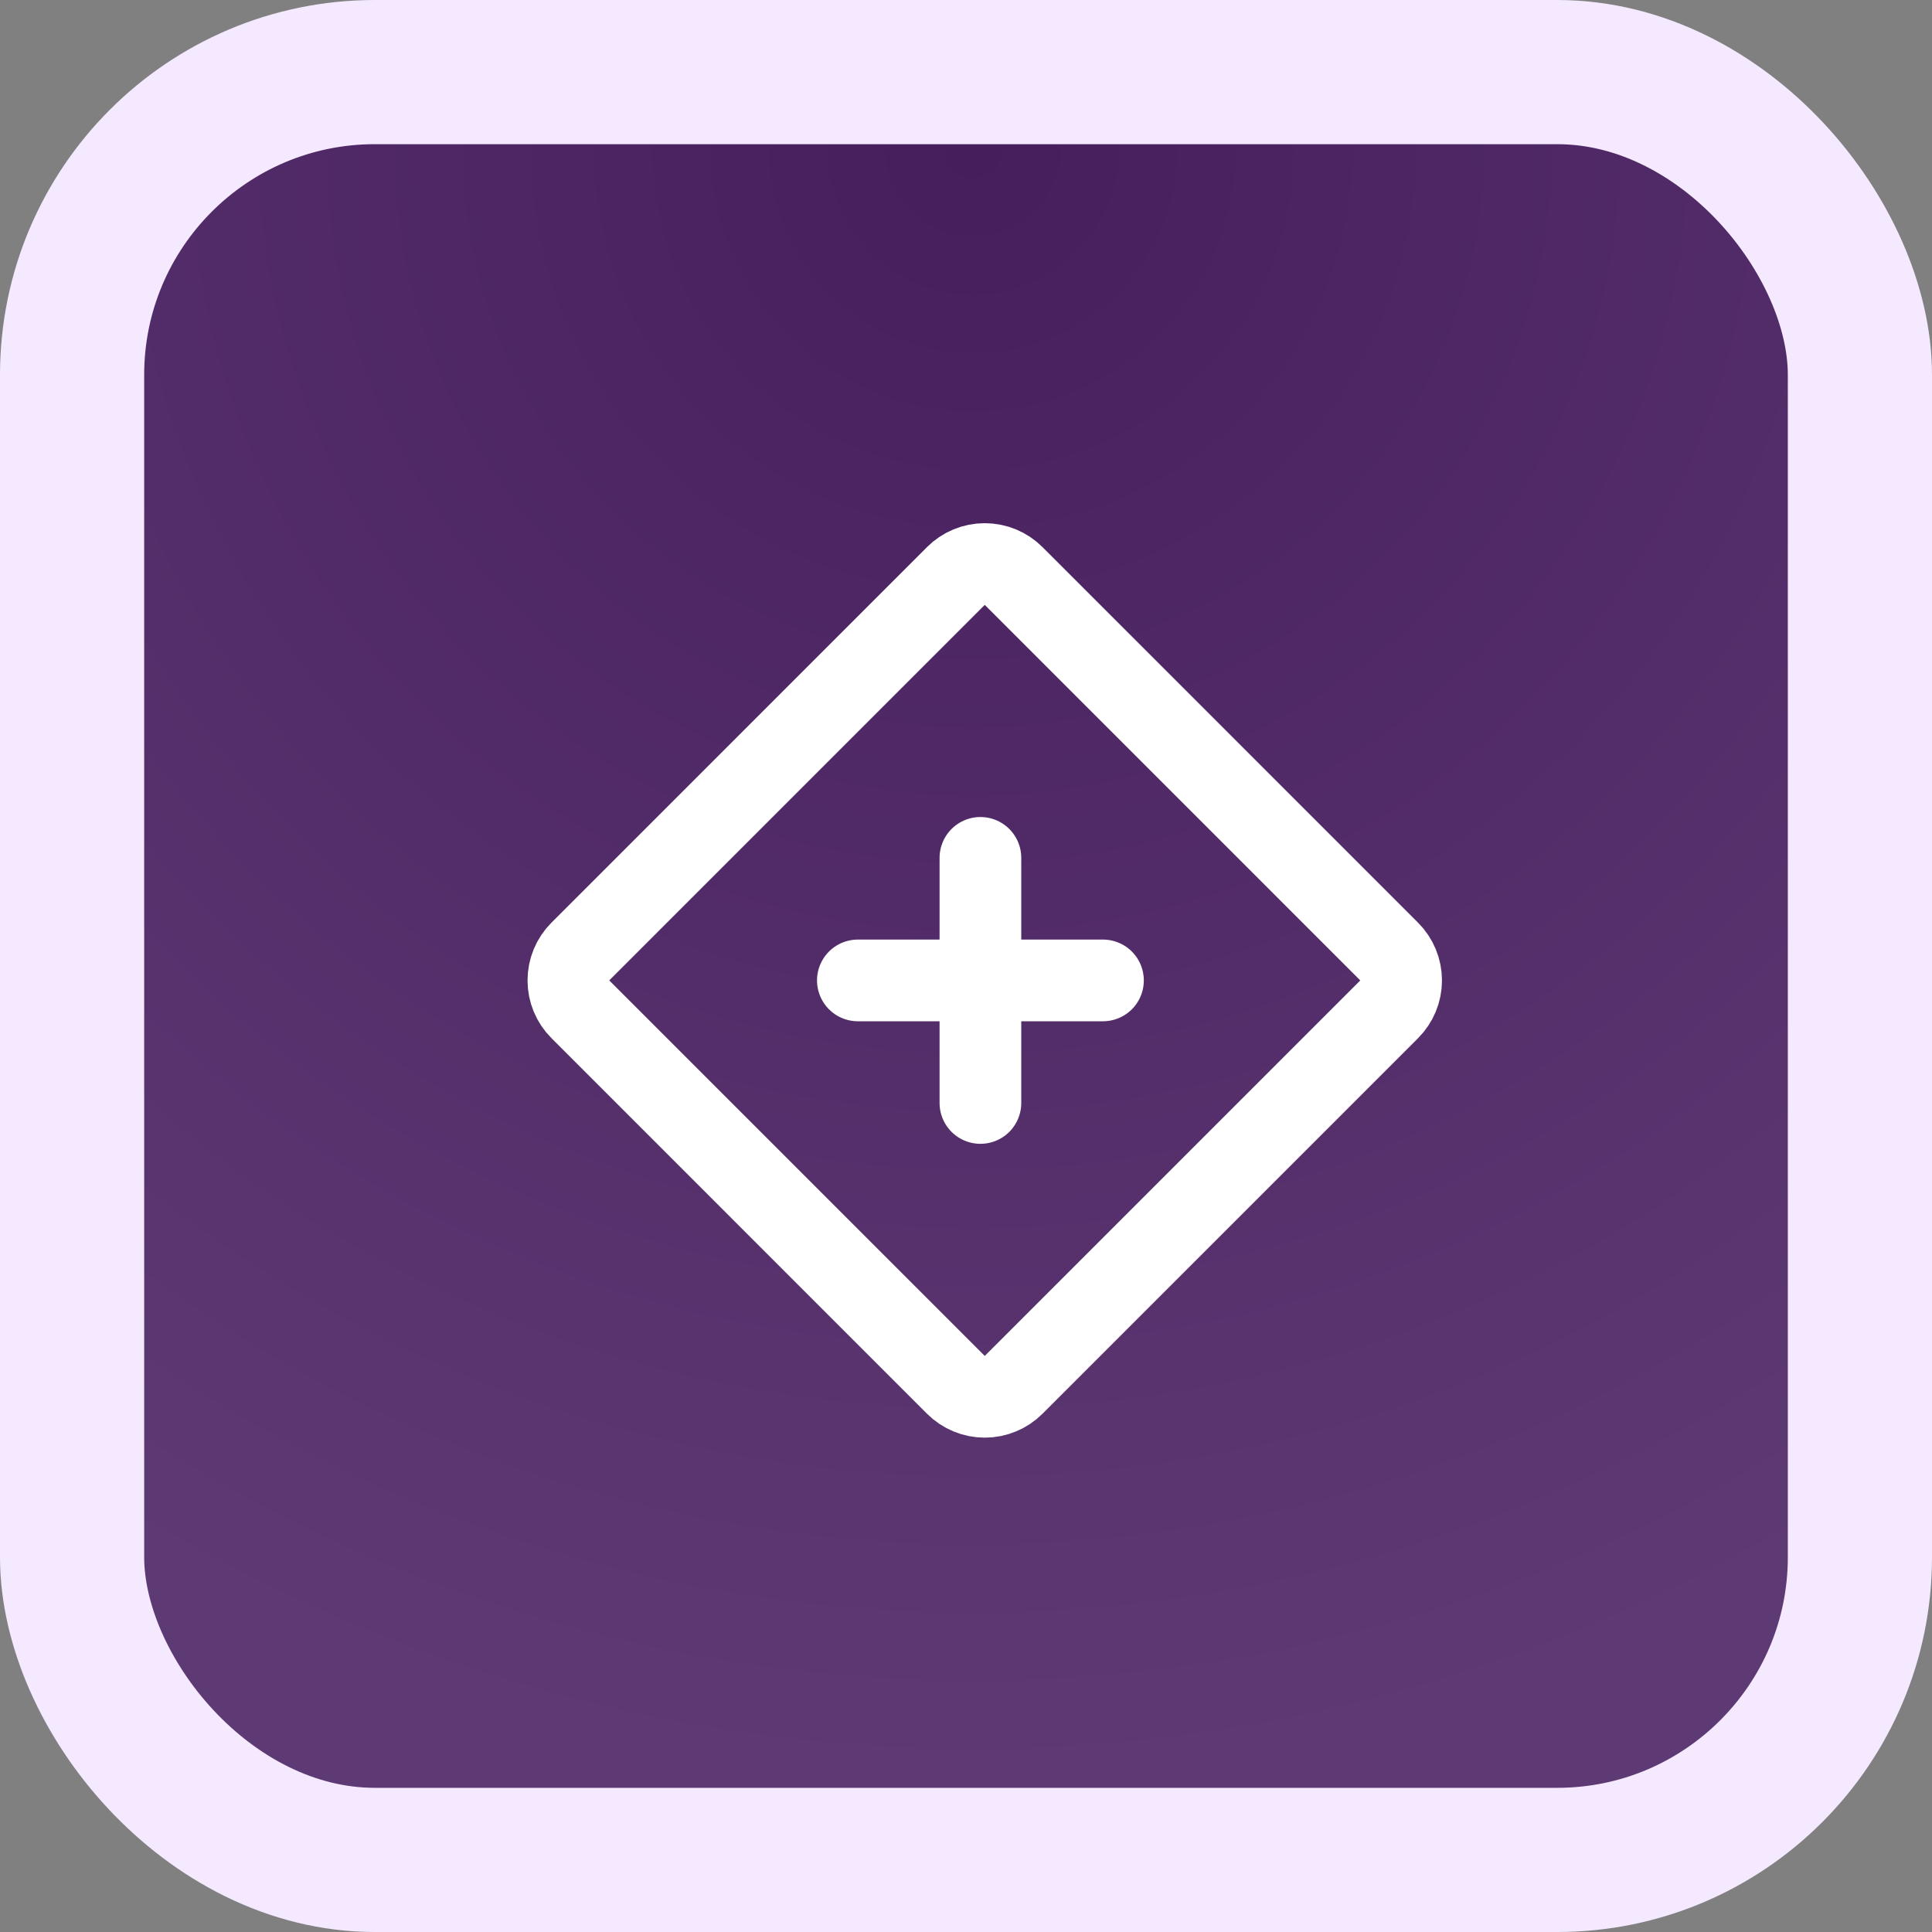
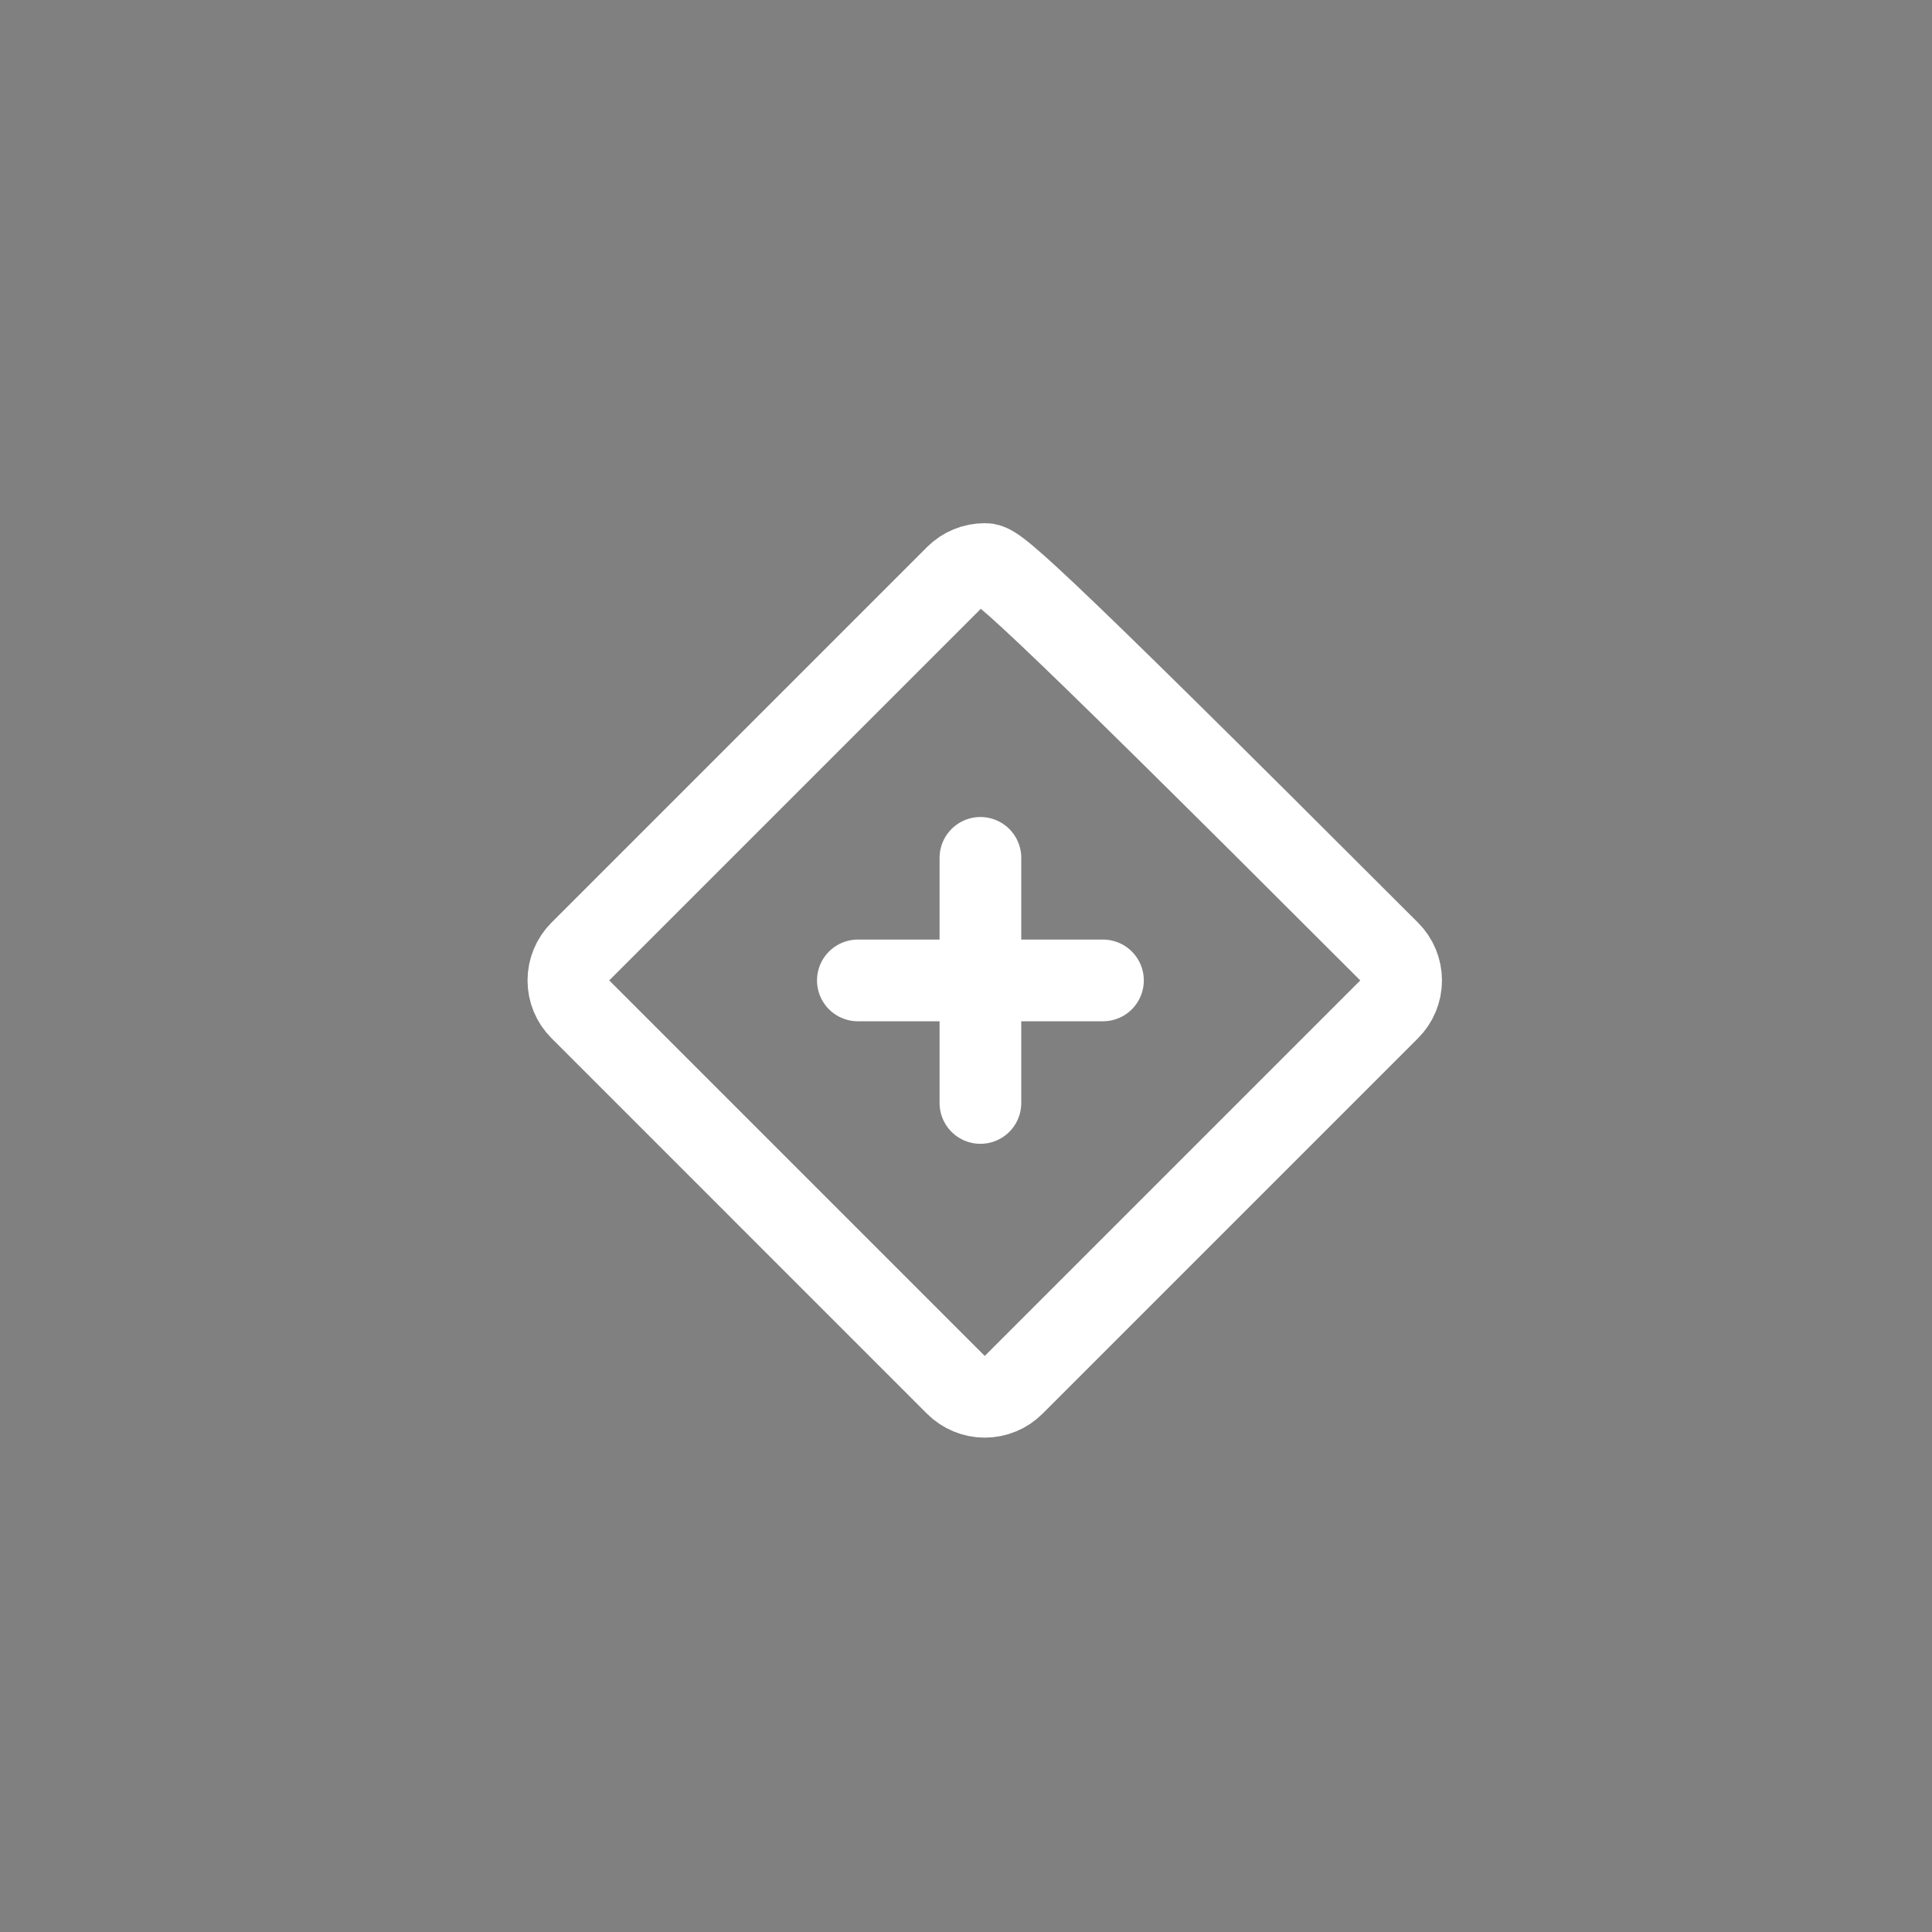
<svg xmlns="http://www.w3.org/2000/svg" width="67" height="67" viewBox="0 0 67 67" fill="none">
  <rect x="0" y="0" width="67" height="67" fill="#808080" stroke="none" />
-   <rect x="2.5" y="2.5" width="62" height="62" rx="10.5" fill="url(#paint0_radial_12622_24606)" stroke="#F4E9FF" stroke-width="5" />
-   <path d="M33.148 19.976L20.126 32.998C19.86 33.264 19.711 33.624 19.711 34C19.711 34.376 19.86 34.736 20.126 35.001L33.149 48.025C33.415 48.29 33.775 48.44 34.151 48.44C34.526 48.44 34.887 48.29 35.152 48.025L48.175 35.002C48.441 34.736 48.59 34.376 48.59 34.001C48.59 33.625 48.441 33.265 48.175 32.999L35.152 19.975C34.886 19.709 34.526 19.56 34.15 19.56C33.774 19.56 33.414 19.709 33.148 19.975V19.976Z" stroke="white" stroke-width="2.833" stroke-linejoin="round" />
+   <path d="M33.148 19.976L20.126 32.998C19.86 33.264 19.711 33.624 19.711 34C19.711 34.376 19.86 34.736 20.126 35.001L33.149 48.025C33.415 48.29 33.775 48.44 34.151 48.44C34.526 48.44 34.887 48.29 35.152 48.025L48.175 35.002C48.441 34.736 48.59 34.376 48.59 34.001C48.59 33.625 48.441 33.265 48.175 32.999C34.886 19.709 34.526 19.56 34.15 19.56C33.774 19.56 33.414 19.709 33.148 19.975V19.976Z" stroke="white" stroke-width="2.833" stroke-linejoin="round" />
  <path d="M29.75 34H38.25M34 29.75V38.25" stroke="white" stroke-width="2.833" stroke-linecap="round" />
  <defs>
    <radialGradient id="paint0_radial_12622_24606" cx="0" cy="0" r="1" gradientUnits="userSpaceOnUse" gradientTransform="translate(34 5) rotate(90.503) scale(57.002)">
      <stop stop-color="#461E5C" />
      <stop offset="1" stop-color="#5E3A74" />
    </radialGradient>
  </defs>
</svg>